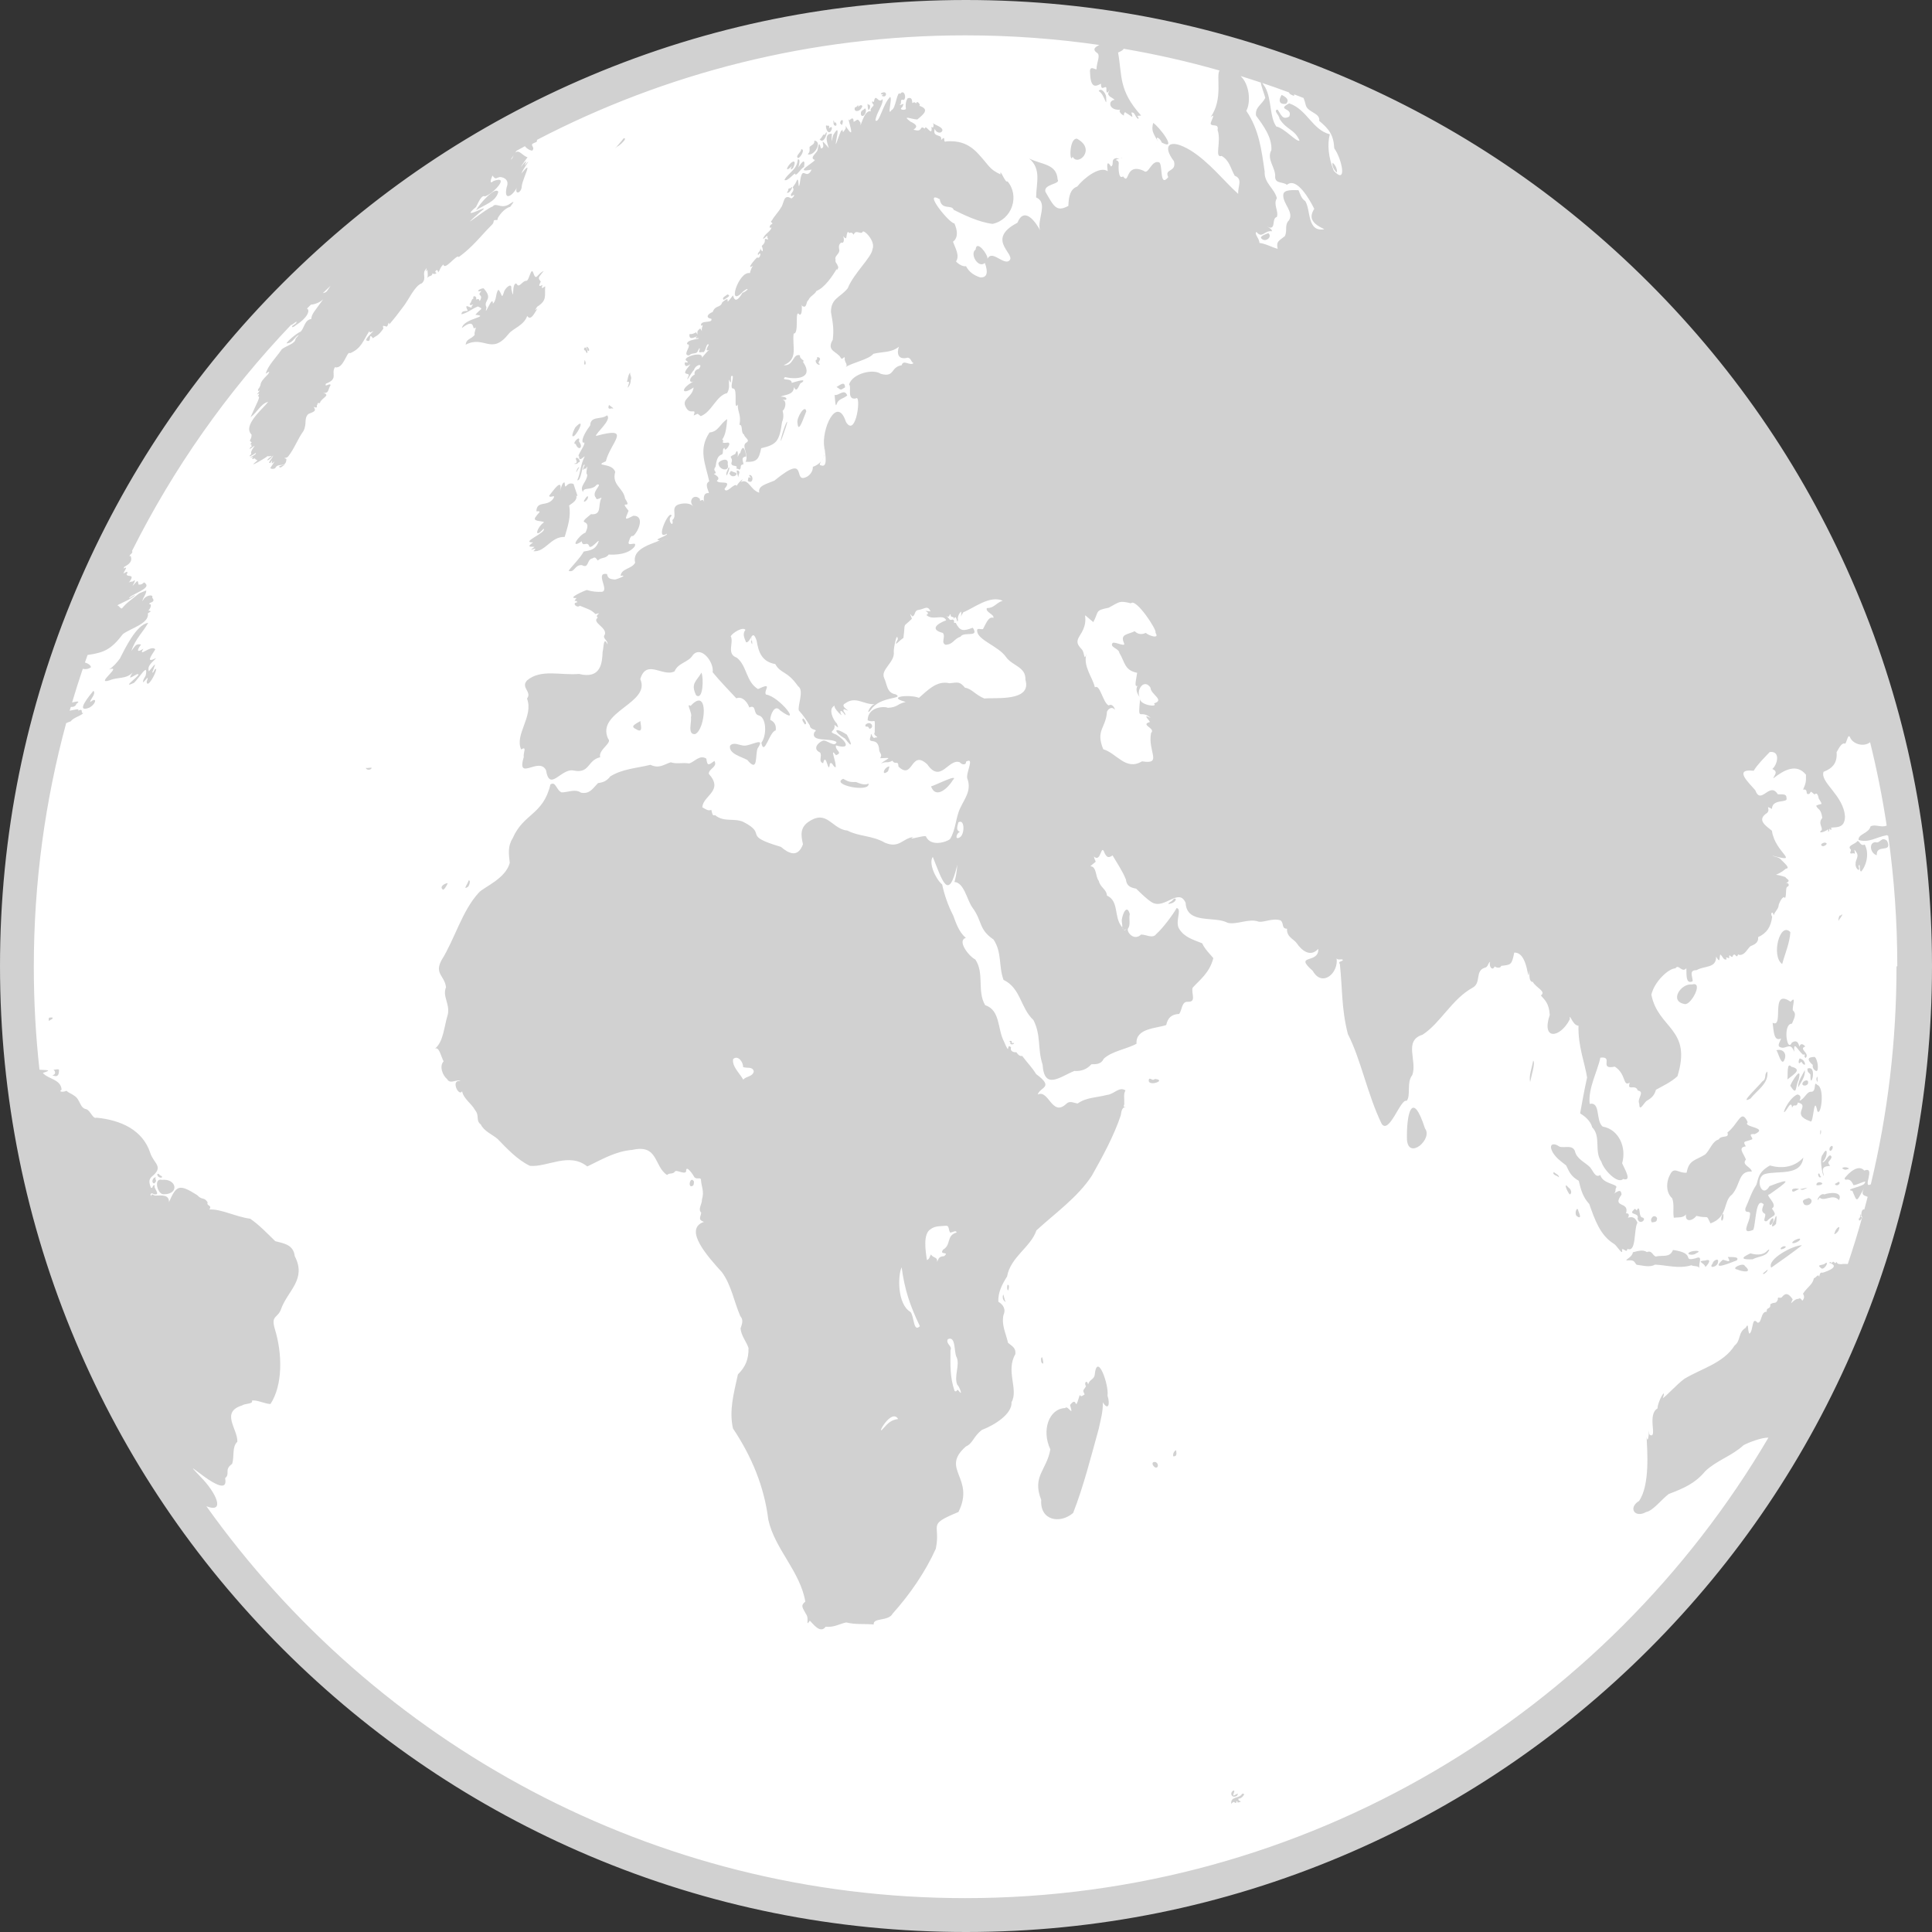
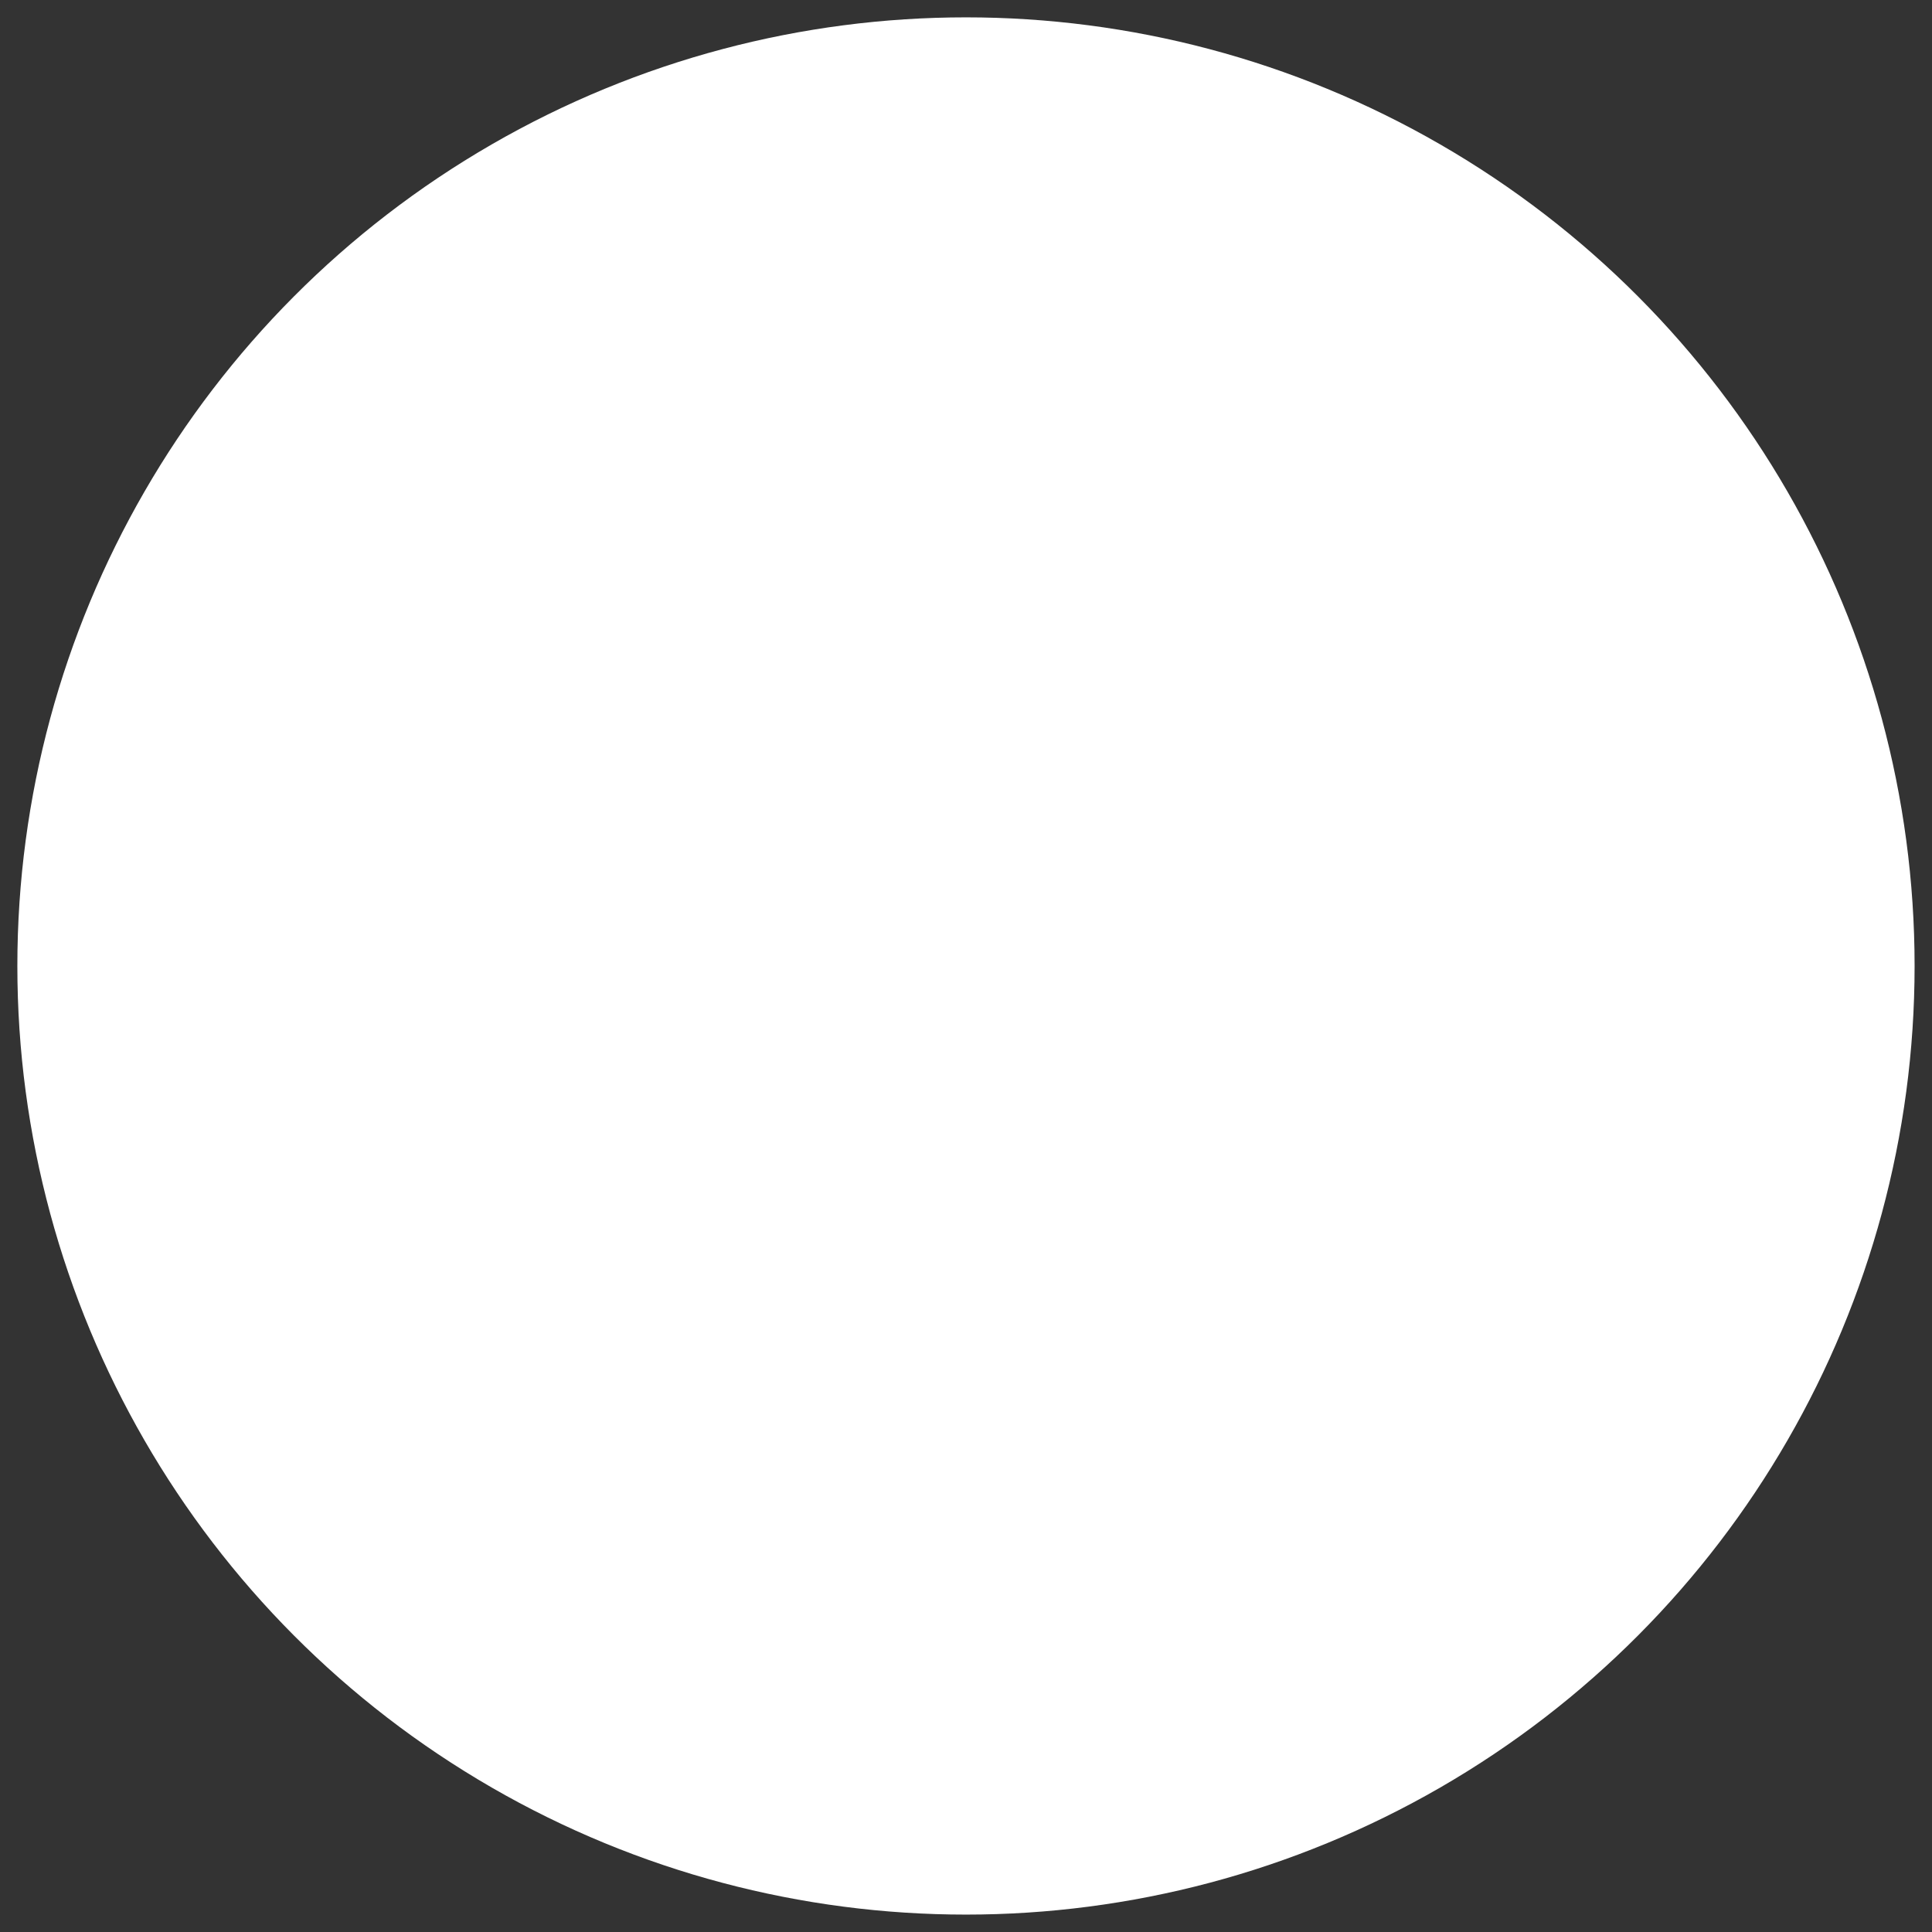
<svg xmlns="http://www.w3.org/2000/svg" id="b" viewBox="0 0 385.19 385.19">
  <rect x="0" y="0" width="385.19" height="385.19" fill="#333333" stroke="none" />
  <g id="c">
    <circle cx="192.59" cy="192.59" r="189.13" fill="#fff" />
-     <path d="M350.19,236.2c-.99,1.43-1.47,3.12-2.19,4.67-.27,1.38,1.25.1.87,1.53,0,1.25-2,3.93.68,2.8.54-1.09.42-6.75,2.09-5.08-.24.74-.67,1.43.27,1.9.25.44-.69,1.67.36,1.44,1.26-1.39,2.24-.8,1-2.51,1.37-.82-1.58-2.76-.47-2.83,3.35-2.36,5.04-3.59,0-1.64-1.62,2.76-3.07-1.83-.85-2.43,2.53-.7,7.14.5,7.58-3.25-1.84,2-4.37,2.21-6.65,1.57-2.43,1.35-2.29,2.67-2.7,3.84ZM245.44,359.66s.06.04.1.07c-.04-.04-.05-.13-.1-.07ZM355.11,207.03c-.26.83-1.06,1.67.18,1.85.92.15,1.73-1.13,2.44.84-.19-2.41.64-.38,1.73.55.82-.2-.05.31.54.66.93-.94-1.53-1.8-.06-2.29-.52-.56-.95-.67-1.19.03-.23-1.01-.67-1.33-1.5-.8-.95,2.16-1.88-3.78.02-3.78.34-.91,1.05-1.91.16-2.67-.11-.8.76-3.07-.43-1.7-4.19-2.87-1.21,5.41-3.59,4.19.25,1.95.28,3.78,1.7,3.13ZM358.51,216.8c.6-1.13,1.43-2.09,1.33-3.44-.52,1.02-1.42,2.22-1.33,3.44ZM355.32,192.21c.57-2.13,1.49-4.14,1.63-6.36-2.07-2.22-3.89,4.76-1.63,6.36ZM359.12,211.65c1.08,1.61.96-.33-.17-.57-.29-.45-.68,1.69.17.57ZM353.73,243.36c-.62.84-.64,1.72.36.66.13-.97.24-2.66-.36-.66ZM348.97,219.05c1.41-1.73,3.69-3.06,3.39-5.41-.73.53-.05,1.42-1,1.96-.65.88-4.82,4.76-2.39,3.44ZM355.13,249.09c.35-.1.72-.15.91-.5-.19-.4-1.39.24-.91.5ZM251.55,47.6c.71.76,2.22-.32,1.33-1.11-.55.21-1.93.65-1.33,1.11ZM360.35,236.78c-.46.07-1.14.28-1.42.29.27.39,1.07-.06,1.42-.29ZM358.78,246.94c-.3,0-1.28.36-1.47.82.21.41,2.05-.54,1.47-.82ZM358.68,237.09c-.16-.16-1.34-.24-1.38.17-.01.78.95-.09,1.38-.17ZM305.07,215.72c.17-.98,1.12-3.93.6-4.26-.22,1.38-.9,2.99-.6,4.26ZM362.93,225.35c-.04.41-.06,1.35.13.5-.03-.16.11-.55-.13-.5ZM365.35,228.99c.21-.63-.24-.69-.54-.18-.25.73.26.9.54.18ZM363.44,230.15c-1.01.93.39,5.72.11,3.85-.59-1.73,1.01-1.41,1.32-1.58-.79-.94.04-.77.3-1.73-.45-1.25-1.29,1.44-1.84.95,1.06-.62,1.21-3.56.11-1.49ZM370.75,243.35c.93-.5.17-1.82,0-.33,0-.61-.34.3,0,.33ZM247.62,357.66c-.52.99-2.32.42-2.14,1.97.71-.72.49-.18.97-.16,0-.4.28-.56.29-.07,1.48-.34-.16-.19.21-.82.58.15,1.67-1.27.67-.92ZM280.51,227.22c.31,4.12,5.21-.13,3.6-2.23-2.57-7.94-3.72-2.92-3.6,2.23ZM337.35,196.28c-2.2-.29-4.64,3.35-1.47,3.9,1.23.33,3.86-4.59,1.47-3.9ZM363.67,168c-.24.11-.46.14-.59.4.2.87,1.95-.43.59-.4ZM359.71,215.55c-.91.69.09,1.27.72.58.24-.66-.16-.91-.72-.58ZM358.57,215.37c.85-3.19-1.27.08-1.64,1.1,1.41,2.19.96.22,1.64-1.1ZM362.48,234.11c.02.47.33.83.63.52-.36-.06-.28-1.08-.63-.52ZM360.96,214.26c-.12,3.5,1.56-2.04-.61-1.21,0,.88.3.7.61,1.21ZM357.16,212.68c-.98-1.13-.67,1.75-.8,2.53,1.28-1.02,3.05-2,.8-2.53ZM362.27,215.6c.09.61.19-.73.03-.97-.18.3-.23.67-.03.97ZM361.43,212.32c-.13.51.21,1.05.7,1.22.57.05.28-2.42-.34-2.82-1.56.03-1.47.64-.37,1.6ZM354.14,209.39c.31.07,1.06,3.58,1.67,1.79.46-1.17-.36-2.14-1.67-1.79ZM362.31,216.3c-.82-.98-.04,1.47-1.26,1.37-.84-.02-1.25,1.42-2.28,1.79.3-.57.31-1.13-.42-1.25-2.05.82-3.76,5.63-1.79,2.45.44-.65.69-.56.73.2.42-1.03.81.16,1.18-1.05,2.58.67-1.6,2.34,2.43,3.73.71.83.69-5.61,1.43-2.02.71,1.25,1.57-4.69-.02-5.22ZM360.61,238.85c-.83.34-1.6.33-.87,1.32,1.05.56,2.15-.94.87-1.32ZM363.35,235.98c-.28-.45-1.32-.36-1.19.31.33.08.99-.01,1.19-.31ZM353.13,252.74c2.07-1.43,4.16-2.94,6.14-4.46-1.71-.06-7.06,2.8-6.14,4.46ZM353.46,242.87c-.42.12-.97,1.2-.49,1.36.3-.05.87-1.04.49-1.36ZM265.68,32.45c-.16.69.33,1.48.83,1.94.21-.6-.36-1.62-.83-1.94ZM335.13,211.9s0,.08,0,.12c0-.05,0-.07,0-.12ZM363.67,252.06c-.83.23-1.49.13-.44.88.8.02,1.58-1.87.44-.88ZM255.53,18.92c-.65.99-.59,1.97.87,1.78.8-.82-.06-1.37-.87-1.78ZM365.82,245.71c-.43.77.59.03.75-.42.56-1.37-.69-.23-.75.42ZM367.59,233.11c.4.23.65.01,1.06-.11-.44-.52-1.94-.21-1.06.11ZM373.92,167.91c-1.43.08-1.02,2.27.26,2.6-.17-2.36,3.24-.28,2.05-2.87-1.18-.99-1.32.62-2.32.27ZM370.34,167.67c-.41.64-2.17.91-1.38,1.66.34.26-.68,1.06.57.78.74.55-.38-1.7.67-.06.44.82-.31,1.37-.24,2.2-.12.94,1.09,1.87.59.44.4-1.04.07,1.32.57,1.03,1.12-1.41,1.55-3.74.65-5.35-.81.43-1.02-.7-1.43-.71ZM363.75,238.13c-1.09-.43-1.91,2.08-.95.65.99.89,2.54-.9,3.85.49.82-1.7-1.75-1.57-2.9-1.14ZM366.68,235.63c-.33.01-.54.34-.85.38.14.64,1.24.15.85-.38ZM366.92,182.55c-.36-.21-.52,1.59-.27.85.28-.36,1.13-1.56.27-.85ZM352.07,249.62c-.8.67-2.12.56-3.07.26-2.28,1.05-1.52,1.26.45,1.19.89-.51,1.94-.49,2.78-1.13.75-.82.63-1.18-.15-.31ZM338.07,250.87c-2.9.71.29-.98-4.52-1.66-.64,1.62-2.01.97-3.43,1.31-.62-.16-.77-1.33-1.78-.88-.67-.54-1.73-.25-2.79.03-.09.93-1.41,1.38-1.29,1.63,1.74-.13,1.43.21,2.04.86,1.22.13,2.6.6,3.67-.03,2.38.11,4.74.89,7.24.13.57.27,1.21.05,1.64.51-.33-.78.83-2.6-.78-1.9ZM312.79,236.84c-1.24-1.44-.35.7.15,1.29.57-.13.28-1.06-.15-1.29ZM324.48,248.99c1.8.79,1.22-3.81,1.98-5.23-.45-.94-.81-1.27-1.91-.99.32-.43.26-.92-.36-.86.73-2.5-2.92-.97-.9-3.73-.09-1.38-.97-.43-1.61-.2.63-.29.27-.88.53-1.14.55-.83-2.66-.69-3.16-2.59-.98.73-1.43-.87-2.09-1.59-1.09-1.03-2.63-1.62-2.97-3.18-.5-1.29-2.06-.56-3.04-.86-1.31-.91-2.33-.5-1.31,1.24.72,1.12,1.66,1.75,2.6,2.49.72,1.53,1.07,2.22,2.52,3.07.47,1.93.82,3.21,2.1,4.64,1.06,2.96,2.12,6.25,4.95,7.95.5.26,1.9,2.67,1.56,1.07.46-.21.93.84,1.1-.09ZM314.42,242.5c1,.66.48-.53.27-1.04-.22-1.23-.94.55-.27,1.04ZM309.81,233.68c-.49.56.77.7,1,1.07.07-.52-.66-.71-1-1.07ZM94.92,41.91c1.64-1.09,3.92-1.64,4.43-3.65-.57-1.21-3.8,2.43-4.43,3.65ZM326.48,242.94c.37,1.51,1.95.09.98-.2-.82-.03-.33-2.4-1.03-1.66-.08.7-.34-.49-.73.16-1.11,1.04,1.2.47.79,1.7ZM344.47,250.6c.74,1.32.02.77-.99.56-2.76,2.5,2.12.36,2.8.12.61-.8-1.1-.62-1.8-.67ZM338.14,249.89c1.34-.59-.28-.58-.93-.37-1.51.5.27.95.93.37ZM343.35,243.36c.31-.3.3-1.05.22-1.36-.32,0-.6,1.46-.22,1.36ZM347.87,252.39c-.2-.75-3.02.48-1.45.74.88.39,3.2.8,1.45-.74ZM351.75,253.97c.27-.25.66-.45.67-.86-.2.24-1.48,1.03-.67.86ZM345.33,238.16c1.73-2,1.21-4.77,3.93-4.58-.09-.92-2.13-1.32-1.17-2.39-.41-1.2-1.74-2.4-.02-2.64-.71-1.15-.15-.83,1.03-1.32.97-.14-1.13-1.25.77-1.12,2.89-1.36-2.55-1.34-1.42-2.37-1.3-2.84-1.79.27-4.05,2.06.46,1.26-1.23.42-1.74,1.38-1.28.34-1.71,2.08-2.7,3-1.98,1.22-3.23,1.05-3.69,3.62-1.63.18-2.48-1.33-3.31.4-.87,1.64-.75,3.69.43,4.7.47,1.26.09,2.55.32,3.88.75-.11,1.88.1,2.44-.67-.26,1.69,1.37,1.29,2.06.3,2.68.67,1.82-.48,2.82,1.5,3.61-1.29,2.45-4.46,4.31-5.76ZM339.97,251.31c-1.97.15-.07.48.03,1.3.58-.52,1.41-1.75-.03-1.3ZM341.46,251.91c-.96,1.14,1.04.7,1.06-.28.26-.98-1.05-.28-1.06.28ZM330.37,242.84c-.57-.95-1.58.17-1.03.87.56-.09,1.06,0,1.03-.87ZM145.08,92.54c.3-1.46-1.55-.82-1.84-.21,0,1.43,2.36,1.84,1.84.21ZM126.87,145.41c1.51.94.77-1.16.81-1.65-1.14.67-2.11,1.07-.81,1.65ZM149,151.52c2.2,2.68,1.53-.95,2.04-2.3,1.7-2.47-1.28-.52-2.64-.56-.86,0-2.18-.84-2.85.03-.3,1.59,2.29,2.18,3.45,2.83ZM137.75,142.99c.21.9-.77,3.5.83,3.37,2.09-.84,2.84-9.71-.89-5.62-1.04-.71.45,1.56.06,2.25ZM139.85,134.11c-.99,1.73-2.22,2.14-1.06,4.51,1.4,1.11,1.53-3.45,1.06-4.51ZM164.4,90.46c.03-.23.05-.35.09-.58-.02.17-.16.85-.09.58ZM156.14,86.73c.2-.64,1.04-2.81.73-2.62-.73,1.25-1.89,5.94-.73,2.62ZM149.62,94.71c-.6-.09.04.39.08.62-.7-.45-.41.06-.63.52.95.79,1.3-.78.55-1.13ZM166.82,80.54c.36-1.06,1.23-.97,2.1-1.69-.57-1.5-1.76.15-2.52-.11.08.64.14,2.75.42,1.8ZM160.75,82.02c-.21-1.56-2,1.26-1.75,2.34.2,2.31,1.25-1.24,1.75-2.34ZM163.45,72.57c-.73-.31.42-.78-.1-1.25-.82-.47-.16.52-.66.41-.33.53.62,1.32.76.84ZM168.48,77.23c-.04-1.38-1.04-.42-1.7-.07.96.52.57.79,1.7.07ZM189.95,155.57c1.45-1.52-3.55,1.04-4.33,1.22,1.04,2.74,3.56.08,4.33-1.22ZM200.5,259.59c-.24-.45-.35-1.25-.48-1.52-.23.58-.07,1.22.48,1.52ZM151.61,147.82c.05-.02.08-.03.13-.06-.04.03-.11.02-.13.06ZM177.05,153.77c.12-.55.63-1.32-.25-.77-.83.62-.82,1.67.25.77ZM200.94,256.17c-.16-.11-.23,1.01.06,1.12.16-.37.27-1.19-.06-1.12ZM173.16,156.22c-.74.43-1.84-.05-2.5-.31-1.37.07-1.69-.17-2.55-.64-2.65,1.19,5.43,2.85,5.05.95ZM160.18,143.26c-.53.11.09.85.29,1.16.56-.03-.04-.94-.29-1.16ZM173.34,145.31c1.11-.19.33-1.81-.79-.82-.11.82.44-.1.79.82ZM168.84,146.47c-2.9-1.86-2.57-.46-.37.77,1.72,2.29,1.28.88.37-.77ZM87.61,194.12s.05-.01.08-.02c-.01,0-.05.01-.08.02ZM164.43,26.93c-.36-.5-.52.73-1.03.81,1.04,1.49,2-2.86,1.03-.81ZM162.36,28.03c.08.78-.5.81-.96,1.28-.03.49.2.89-.37,1.44,1.27.49,3.04-2.5,1.34-2.72ZM145.23,93.26c-.14.55-.56.93-.37,1.56.22-.25.85-1.92.37-1.56ZM165.56,26.27c.5-.64.37-1.37-.3-.63.12-.4.11-.71-.39-.56-.46-.57-.08,1.77.69,1.19ZM166.35,24.48c-.2-1.04-.27-.05-.08.45.8.6.51-.88.08-.45ZM133.88,101.04s-.02.08,0,.05c0-.02,0-.03,0-.05ZM159.15,31.52c.52-.18,1.43-1.83.58-1.77.07.62-1.33,1.38-.58,1.77ZM145.03,58.7c-.34.33-1.24.64-.74,1.09.49-.38,1.65-.83.74-1.09ZM167.85,24.96c.17-.3.42-1.39-.21-.9-.32.77,0,.52.21.9ZM157.98,32.98c-.35.44-.51,1.2.15.5,1.03-2.18-.78-1.17-1.23.17.15.35.86-.44,1.08-.66ZM158.56,34.81c.36.13.93-.98,1.75-1.55.33-1.99-.62-.74-1.15.16.1-.3.53-1.91-.11-1.61-.14,2.11-1.91,2.59-2.65,4.06.62.49,2.33-1.93,2.16-1.06ZM157.59,37.54c-.69-.04-.18.36-.72.83.55.51,1.61-1.85.72-.83ZM145.8,92.35c.09.72.83.34,1.12.75-.31.49.06.2.5.54.53-.27-.08-1,.8-1.06-.03-.71-.63-1.39.56-1.58-.41-2.63-.95-1.67-1.22-.59-.01-.23-.27.13-.47.69.08-.92-.08-1.73-.49-.6-1.81.9-.26.38-.79,1.85ZM220.53,19.27c-.08-.71-1.02-1.89-1.48-1.11,1.22.59,1.66,3.91,1.48,1.11ZM231.63,28.42c3.33,1.81-.67-3.35-1.72-3.91-.36,1.49-.13,1.84,1.03,3.82-.85-1.5.39-.8.68.09ZM146.96,93.78c-.24.15.18,1.05.23,1.37.04-.61.6-1.23-.23-1.37ZM146.39,94.16c-.67-.21-.63-.52-.97.26.61,1.25,2.21-.06.97-.26ZM213.86,31.23c1.01,2.06,4.79-1.48.85-3.58-1.65-.1-1.46,5.28-.85,3.58ZM173.1,20.86c-.25-.66-.08.79.02,1.07.44-.15.54-1.17-.02-1.07ZM171.77,21.51c.46-.55-.27-.79-.66-.17.06-.92-.23.19-.63.02-.43.99.84,1.03,1.29.15ZM171.67,22.93c.45.75,1.38-.83.78-1.33-.41.51-.98.35-.78,1.33ZM175.77,19.09c1.15.65,1.22-1.31-.11-.48-.23.45.93-.14.11.48ZM55.97,93.21c.33-.2.55-.43.91-.6-.33.05-1.9.42-.91.6ZM18,139.99c-.18-.39,1.26-1.69.62-2.26-.5.63-3.84,4.51-.83,3.37,1.46-.8,1.59-2.29.2-1.11ZM114.78,88.5c.45,1.44,1.68.85.64-.51.45-1.58-1.62.64-.64.51ZM30.38,134c.88-2.3.62-1.67-.7-.15-.38-1.18.68-1.75,1.46-2.65-1.96.95-1.31.02-.18-1.73-.76-1.05-3.6,1.84-2.36-.13-1.86,1.17-.85-.38-.47-.85-.98-.13-1.02.05-1.93,1.28.79-2.43,2.31-3.72,3.34-5.59-2.36.3-4.7,5.3-5.65,7.14-.57.75-1.3,1.64-2.15,2.14,2.9-.93-3.03,3.19.14,2.17,1.54-.67,3.33-.19,4.58-1.56-1.09,1.64-.25.9.81.37,1.69-.44-3.68,3.17-.56,1.7,1.02-.89,2.94-4.32,2.33-1.43-.16.29-.24.43-.4.71-.67,1.95,1.48-1.78.6.49.08,1.52,1.86-1.58,1.9-2.52-.34-.26-.57,1.09-.79.6ZM31.89,234.33c-.42-.63-.8-.19-.28.3.61.41,1.1-.02.28-.3ZM9.76,202.91c-.17,1.04.1.45.59.29.46-.46-.27-.35-.59-.29ZM114.49,86.89c.91-.79,2.2-3.71.3-1.78-.14.04-1.24,2.4-.3,1.78ZM31.1,234.75c-.65-.13-1.04,1.12-.34,1.19.8-.67-.08-.75.34-1.19ZM88.35,177.4c.43-.25.72-.91.92-1.33-.55.03-1.81.7-.92,1.33ZM109.49,98.83c.59-.7,2.56-3.65,2.25-1.26-.19,1.3.2-1.61.83-1.36.16,1.89.25-.3,1.78.28.31,1.12,1.19,3.11.51,2.24.36.97-.7,1.54-1.39,2.05.42,2.17-.28,4.21-.89,6.27-2.79-.1-3.84,3.07-6.23,2.85,1.4-1.35-1.71.58.22-.86-.53-.11-1.84.2-.28-.9-2.7.05,2.77-1.95,2.09-2.73-2.04,2.26-1.38-.28.09-1.29-.51-.36-2.62-.05-1.54-1.23.31-.58,1.3-1.05.01-.95.07-2.23,2.16-.81,3.37-2.53.63-1.02-.74.04-.81-.57ZM111.06,98.52c.12-.01.21-.06.34-.08-.14.03-.21.05-.34.08ZM110.59,99.36c.16-.14.26-.22.41-.38-.16.15-.25.23-.41.38ZM93.81,59.86s-.01-.05-.02-.09c0,.03-.03.09.02.09ZM94.76,62.75c3.19.35-2.36.71-2.66,2.65,2.95-2.33,1.85.89,2.7-.14.16.36-.32.94-.16,1.52-.85.95-1.67.76-1.8,1.94,3.74-1.94,5.11,2.21,8.58-2.16.78-1.04,3.07-1.68,3.69-3.57.71,1.07,1.41-.51,2.06-1.49-.83.67-.31.09-.07-.35,2.05-1.29,1.44-2.16,1.6-4.04-.04-.15-1.02.98-.54-.3-.92.49-.69.02-.34-.66-.68-.87-.45-.74.58-2.13-1.34.6-1.48,2.16-2.07.4-.45-1.31-.78,1.38-1.33,1.56-.98-.02-1.45,1.67-2.05.54-1.06-.09-.3,4.1-1.01,1.1.16-1.33-.98-.43-1.39.39-.61,2.01-.42.46-1.19-.25-.6.75-.28,2.03-1.09,2.78-.01-2.04-1.87,3.21-1.28.75-.73-1.55,1.5-1.47-.57-3.81-.81.01-1.77.86-.43.54-1.13,1.16.57.47-.35,2.01-.24-.42-.03-.51-.74-.31.32-.68-.76-.99-.51-.18-.46.1-.3.66-.75,1.07.1.63,1.17-.42.4.45.23.87-1.64-.91-.89.65.44.62-1.11-.12-1.15.95,1.27-.29,2.05-1.08,3.28-1.56,1.22.58.63.32-.5,1.65ZM10.67,213.28c.43.34.49,1-.25,1.09,1.11.5,1.35-.08,1.34-1.05-.07-.29-.8-.01-1.09-.04ZM218.26,274.16c-.29,1.02-.92.72-1.32,1.85-.25-1.01-.87-.34-.43.38-.51.92-.74.64-.26,1.61-1.28.99-.7-.51-1.08.43-1.01,3.4-.27-.36-1.83,1.7.82,2.72-.44-.13-.98.6-3.23.12-4.75,4.43-2.95,8.23-.72,4.18-3.69,5.33-1.82,10.08-.27,4.18,3.81,4.82,6.37,2.6,2.11-5.42,3.54-11.18,5.1-16.78.39-1.88.85-3.33.82-5.27,1.06,1.72,1.49.39.93-1.32.32-2.17-2.08-8.9-2.56-4.13ZM207.79,270.61c-.32-.03-.25.71-.17.99.65.86.29-.62.17-.99ZM230.37,291.48c-1.38-.14.05,1.81.46.87.08-.38-.1-.72-.46-.87ZM233.91,290.35c.84.07.63-.66.58-1.22-.46.2-.67.74-.58,1.22ZM230.25,215.12c-.47.44-.74-.17-1.14-.04-.74,1.83,3.83.29,1.14.04ZM72.95,153.11c.05.47,1.06.47,1.16-.03-.4-.08-.74.1-1.16.03ZM246.61,358.03c.56-.85-.27-.13-.73-.03,0-.58.3-.62.17-1.05-1.01.3-.57,1.76.56,1.08ZM138.22,236.34c.11-.25.15-.5.14-.77-.77-1.34-1.39,1.67-.14.77ZM32.27,235.23c-1.73-.46-.88,3.11.47,2.87,3.06-.04,2.49-3.17-.47-2.87ZM55.35,93.87c-.03.09-.04.14-.07.23.02-.08.09-.19.07-.23ZM164.37,90.58c-.04.26-.12.49-.22.71.15-.27.26-.52.22-.71ZM164.46,89.49c-.12-.17.01.69,0,0h0ZM130.58,108.09s0,0,0,0c-.04-.03-.09-.07-.13-.11.04.05.09.08.13.11ZM168.69,73.1c-.05.03-.11.07-.15.1.06-.03.11-.07.15-.1ZM163.8,91.87c.14-.17.25-.37.35-.58-.11.19-.23.4-.35.58ZM223.35,31.53c.56.03.53-.11,0,0h0ZM168.16,25.7s.02-.05,0,0h0ZM233.66,179.61c-.99.58-.98.81.16.39,1.11-.63.45-1.32-.16-.39ZM201.77,208.01c-.01-.47-.2-.65-.57-.35.19-.01.5.44.12.29.47.73,1.4-.28.45.06ZM149.71,127.87c.46,1.4.2-.22.13-.89,0,0,0,.01,0,.02-.11.21.23.65-.12.87ZM115.12,93.8c.18-.28.61-1.03.1-.5-.27.33-.55,1.34-.1.5ZM116.62,72.75c.3-.31.06-.67-.02-1-.08.3-.25.8.02,1ZM115.44,90.97c0,1.22.79.15,1.14.01-.91,1.84-.76,3.04-1.48,4.76.82.3.98-3.62,1.49-3.03-.16.18-.53,1.24-.28.93.24-.21.21-.25.51-.2.74-1.35-.27.86.27,1.21-.07,1.48-1.64,2.25-.86,3.45.12-1.1,1.7-.17,2.78-1.49,1.39-.24-1.32,1.53-.17,2.66,0,.71,1.36-.42,1.03.11-.71,1.41.2,3.34-2.06,3.14-3.33,2.67.44.42-1.07,3.66-1.4.54-3.29,3.47-.76,1.74.23,1.33,1.14-.25,1.54,1.08.61.39,2.34-2.17,1.7-.71-.6,1.31-1.53,1.45-2.84,1.67-.56,1.17-3.06,3.68-3,3.85,1.16.46,1.19-1.27,2.64-1.14,1.44.8.93-1.19,2.11-1.34.59-.43.7.03,1.07.44.58-.71,1.59-.34,2.15-1.21,1.24.07,3.88.05,5.18-1.6.58-1.25-1.37.12-1.2-.84.1-.3.38-1.49.85-1.23.94-.6,2.57-4.06.1-4.07-1.83.93-1.72.86-.96-.99-2.07-2.48.89-.01-.7-2.43-.3-2.13-2.71-2.69-1.96-5.31-.62-1.96-4.49-.99-1.87-2.13.95-3.8,5.43-7.07-1.96-5.04-.2-.45,3.28-3.26,2.19-4.11-1.18.93-3.29.02-3.35,2.01-.58.74-1.91,2.75-1.45,3.44,1.15-.42-1.4,2.82-.79,2.7ZM114.53,92.41c-.19.1.61.21.79-.23.76-.03-.3-1.39-.54-.74.12.36.48.92-.25.97ZM116.71,69.89c.4,1.08.59.16.18-.49-.35-.45-.72.45-.18.49ZM93.45,175.52c-.21.73-1.29,2.06-.13,1.27.25-.25.57-1.3.13-1.27ZM117.18,99.4c.21-.78-.21-.44-.49.01-.69.97.12.67.49-.01ZM123,29.26c.54-.2,2.29-1.84,1.33-1.68-.37.55-2.48,2.86-1.33,1.68ZM125.14,77.33c.43-.45.62-.99.62-1.6.28-.59-.22-.86-.12-1.47-.48.59-.4,1.26-.67,1.88.82-.23.27.51.17,1.19ZM121.89,81.41c.96.21-.24-.42-.46-.68-.22.5-.18.94.46.68ZM117.47,69.78c-.06-.55-.86-1.01-.4-.21,0,.29.33.65.4.21ZM385.19,192.59c0,26-5.09,51.22-15.14,74.97-9.7,22.93-23.59,43.53-41.27,61.22-17.69,17.69-38.28,31.57-61.22,41.27-23.75,10.04-48.97,15.14-74.97,15.14s-51.22-5.09-74.97-15.14c-22.93-9.7-43.53-23.59-61.22-41.27-17.69-17.69-31.57-38.28-41.27-61.22C5.09,243.81,0,218.59,0,192.59s5.09-51.22,15.14-74.97c9.7-22.93,23.59-43.53,41.27-61.22,17.69-17.69,38.28-31.57,61.22-41.27C141.37,5.09,166.59,0,192.59,0s51.22,5.09,74.97,15.14c22.93,9.7,43.53,23.59,61.22,41.27,17.69,17.69,31.57,38.28,41.27,61.22,10.04,23.75,15.14,48.97,15.14,74.97ZM259.9,19.54c-.63-.25-1.26-.49-1.89-.73.1.29,0,.4-.61.05-.18-.07-.33-.23-.43-.44-1.76-.65-3.53-1.28-5.32-1.88.14.17.34.46.63.92,1.28,2.43.83,5.88,2.18,7.76,1.62.31,4,3.13,4.63,2.82-.96-2.32-2.57-2.07-3.99-4.37-.02-.71-1.36-1.7-.37-1.81.74,1.11.99,2.09,2.3,1.39.86-1.82-2.67-1.22,0-2.64,3.58,1.21,4.59,5.27,8.1,6.16-.53,2.03-.29,4.6.8,7.3,2.74,2.9,1.6-2.4.09-4.49-.14-2.62-.98-3.8-3-5.48.24-1.59-2.25-1.66-2.67-3.09-.12-.53-.28-1.02-.46-1.49ZM264.04,45.7c-2.3-1.07-3.22-2.18-2.01-4.06-.87-1.75-3.47-6.44-5.45-4.79-.83-.67-2.24-.17-2.35-1.51.19-1.89-1.79-3.52-.75-5.42.15-2.53-1.59-4.87-3.05-6.85-.28-1.69,1.17-2.21,1.84-3.56-.23-.82-.91-2.64-.89-3.05-1.34-.45-2.68-.88-4.04-1.3,1.76,1.61,2.1,5.19,1.14,6.94,2.55,3.73,3.04,7.81,3.66,12.1-.12,2.34,1.92,3.3,2.44,5.32-.79,1.25.4,2.56,0,3.73-1.08.29-.18,2.34-1.48,2.13-.29-.13-.45-.2-.55-.25.31.16,1.21.66,1.01.98-1.48-.23-1.9,1.56-3.05.13-.55.35.64,1.38.58,2.19,1.35.17,2.47.88,3.65,1.18-.37-1.51.3-1.61,1.42-2.52.57-1.09-.13-2.21.82-3.16,1.09-1.66-1.33-3.38-1.12-5.15.09-1.06,2.12-.87,3.03-.86.37.81.55,1.66,1.35,2.18,1.13,1.79.33,6.23,3.78,5.6ZM64.35,58.45c.77-.18.69-.16,1.53-1.44-.51.48-1.02.96-1.53,1.44ZM378.27,192.59c0-8.8-.62-17.47-1.81-25.95-.1-.03-.19-.07-.26-.13-2.27.43-3.57,1.58-5.64.96-.19-1.16,2.07-1.33,2.37-2.7.94-.53,2.1.3,3.18-.16.02,0,.03,0,.05.02-.85-5.63-1.96-11.18-3.31-16.64-1.4,1.06-3.55.28-4.03-1.06-.38-.6-.53.71-.92,1.35-.67-.3-1.18.72-1.73,1.68.16,2.09-.72,3.19-2.6,3.92-.76,2.11,4.06,4.72,4.27,8.97-.07,2.19-1.47,2.06-2.8,2.16.27.43-.04.64-.32.15.06.67-.42.99-.17.16-.57.42-1.9.95-1.6.39.89-.47-.72-1.43.37-2.63-.28-1.97-.89-1.61-1.23-2.43.96-.63,1.55.2.51-1.46-.04-.31-.28-1.39-.81-.79-.74-.51-.64-.82-1.01-.16-1.04.45-.09-1.06-1.29-.8.54-1.33.61-1.45.57-2.99-1.89-2.29-4.31-.98-6.51.73.09-.55,1.13-1.31-.2-1.86,1.12-.98,1.62-3.68-.52-3.38-1.19,1.26-2.32,2.34-3.2,3.73-4.19-.48-.82,2.51.33,3.89,1.14,3.08,2.85-1.84,4.48.79.74.09,1.78-.21,1.74.76.39,1.1-2.86.02-2.9,2.17-1.54-.8-.21-.05-.93.77-2.22,1.42-.32,2.54.92,3.58.62,4.45,5.91,6.5.08,4.96.39.25,1.27.22,1.81.87.46.5,1.93,1.68.88,1.74-2.2,1.89-2.89.71-.12,1.65.5.63,1.23.62.05,1.33.61-.43.9.48.39.6-.45.26-.11,1.56-.47,2.29-.35-.72-1.12.81-1.26,1.33-.02.83-.79,1.32-.99,2.08-.28-1.05-.75-.33-.32.3-.25,2.01-1.07,3.28-2.8,4.06.13,1.21-.89,1.52-1.55,1.82-.62.57-1.14,1.86-2.23,1.72-.4-.3-.16.32-.52.28-.27-.19-.35-.58-.72-.16-.18.92-.84-.76-.74.42.12.42-.97-.5-.49.31-.64.36-.8-.6-1.3-.94-.24,1.02.02,1.77-.83.44.06,2.36-2.32,1.77-3.88,2.69-1.6,0-.79,1.21-.79,2.21-1.52.78-1.17-1.8-1.26-2.6-.85,1.06-1.56-.95-2.17.03-1.41.02-4.24,2.71-4.8,5.26,1.36,6.86,8.16,6.7,5.2,16.25-1.23,1.16-2.95,1.95-4.29,2.7-.28.98-.68,1.55-1.87,2.22-.7.62-1.43,2.26-1.46.56-.5-1.04,1.22-2.37-.29-2.63-.49-1.43-2.22.29-1.6-1.57-1.44.87-.63-1.68-2.98-3.19-3.31.68-.12-2.13-2.88-1.79-.55,2.67-2.48,6.13-2.13,9.21,2.23-.44,1.14,3.34,2.59,4.53,3.2.56,4.8,4.1,3.88,7.32.47,1.12,2.09,3.69.19,3.13-1.08,1.13-3.94-1.92-4.33-3.45-1.49-2.06-.01-5-1.82-6.84-.36-1.38-1.61-2.31-2.42-2.8.48-2.6.83-4.62,1.39-7.14-.41-2.79-1.84-6.26-1.71-10.33-1.27-.03-1.83-2.88-1.74-1.25-1.97,3.77-5.71,4.21-3.99-.92-.16-2.34-.99-2.94-1.77-3.86,1.15-.79-1-1.56-1.61-2.7-1,.03-.56-2.48-.7-2.15-.37,3.07-.08-3.81-3-3.7-.5,2.53-.67,2.41-2.61,2.65-.21.68-1.25.22-1.3.09-.38,1.05-1.24.02-.89-.9-.43.16-.41,1.1-1.08,1.18-2.02.63-.61,3.06-2.49,4.02-4.04,2.23-6.39,7.07-9.91,9.33-3.85,1.2-1.01,5.17-2.05,8.05-1.19,1.45-.23,4.2-1.14,5.15-1.16-.58-3.42,6.71-4.95,4.6-2.84-5.82-4.15-12.88-6.75-17.92-1.31-5.12-1.08-9.19-1.6-13.96-.47-.59.49-.45.62-.84-.28-.28-1.11.18-1.27-.35.44,2.97-2.86,5.91-4.77,2.53-3.88-3.43,1.29-1.28,1.12-4.38-1.59,1.76-3.32.32-4.3-1.12-.51-.78-2.07-1.24-1.93-2.89-1.16.02-.58-1.18-1.3-1.66-1.6-.53-3.26.45-4.36.25-2-.72-4.31.69-6.2.23-2.54-1.42-8.13.39-8.36-3.97-1.35-3.14-4.21,1.38-6.71-.1-.92-.56-2.02-1.62-3.16-2.74-1.14-.2-1.9-.55-2.04-1.83-.7-1.74-1.74-3.22-2.66-4.8-.77.54-1.12.46-1.58-.45-.76-2.16-.67,2.05-2.14.67.32,1.51.85.56-.71,1.94,1.3.06.98,2.08,1.7,2.95.25,1.25,1.56,1.68,1.61,2.9,2.43,1.11,1.37,4.13,2.86,6.08.46.81,0-1.05.11-1.28.18-1.31,1.05-3.12,1.59-1.09-.24.85.23,2.27-.39,2.86.06-.02.06.02-.03.18.04.95,1.45,2.21,2.66,1.03,1-.04,2.31.89,3.04-.11,1.3-1.15,3.34-3.88,4.06-5.18,1.14.2-.38,2.69.48,4.11,1.04,1.74,2.86,2.21,4.61,2.92.57,1.23,1.5,2.07,2.22,2.95-.74,2.97-2.75,4.36-4.14,5.93-.28,1.13.83,2.85-.93,2.78-1.29-.08-1.12,1.66-1.75,2.42-1.55.09-2.24.77-2.57,2.21-1.87.69-6.15.59-5.92,3.73-1.95,1.09-4.89,1.45-6.54,3-.49,1.06-1.41,1.1-2.46,1.1-.9,1.01-2.06,1.43-3.4,1.33-2.8,1.12-6,3.93-6.33-1.27-1.05-3.19-.26-5.79-1.82-8.87-2.63-2.45-2.5-6.36-5.97-8.02-1-2.71-.28-5.51-2-8.05-3.02-2.05-2.17-3.64-4.23-6.41-1.07-1.51-1.63-4.95-3.57-5.06.22-.51.52-2.19.58-3.43-1.77,7.58-2.99,3.11-4.88-1.57-.89,1.21.54,4.37,1.87,5.51.44,2.11,1.2,4.24,2.2,6.18.61,1.63,1.16,3.32,2.52,4.46-1.79.52.5,3.59,1.89,4.31,1.85,2.74.3,6.3,1.96,9.1,3.05,1.02,2.43,4.7,3.73,7.21,1.4,3.25.41.08,1.43,1.22-.25.76.51,1.01,1.07.96.28.42.59.82,1.16.74,1,1.35,1.95,2.26,2.77,3.61,3.71,2.73.78,2.53.32,4.08,2.17-1.08,2.84,4.45,5.61,1.93.75-.81,1.46-.25,2.36-.15,1.75-1.24,3.78-1.15,5.83-1.7,1.46-.13,2.36-1.72,3.69-.92-.44.86-.18,1.58-.24,2.47.1.73-.54.79.38.84-.73-.01-.95.67-1.07,1.67-1.37,4.11-3.62,8.22-5.75,12.01-2.82,4.35-7.46,7.6-11.07,10.94-1.12,3.34-5.14,5.26-5.85,9.18-.93,1.48-1.86,3.19-1.73,5.05,1.04.61,1.52,1.59,1.01,2.64-.41,2.05.44,3.48.91,5.54.9.73,1.6,1.04,1.46,2.26-1.97,3.36.67,7.02-.76,9.58.14,2.35-3.37,4.56-5.92,5.53-1.73,1.36-1.78,2.69-3.18,3.3-5.21,4.56,1.92,6.2-1.48,13.06-6.47,2.68-3.46,2.25-4.52,7.33-2.04,4.54-5.12,9.05-8.62,12.95-.83,1.56-3.95.74-3.76,2.15-1.83-.18-3.55.07-5.49-.41-1.53.35-2.35,1-4.09.86-1.11,1.52-2.59-.73-3.16-1.21-.92,1.35-.06-.42-.74-1.29-.71-1.37-1.18-1.66-.15-2.52-1.09-6.14-6.08-10.43-7.38-16.31-.82-6.63-3.32-12.62-7.05-18.21-.8-3.64.17-7.01.99-10.78,1.51-1.47,2.15-3.03,2.11-5.25-.43-1.32-1.45-2.39-1.59-3.91.26-.81.67-1.64-.05-2.46-1.29-2.99-1.76-6.12-3.64-8.72-2.73-3.02-7.82-8.6-3.61-10.06-1.27-.45-.64-.94-.54-1.83-.72-.73.15-1.57.15-2.65.51-1.56-.15-2.71-.19-3.83-.05-.76-.78-.02-1.33-.61-.18-.4-1.51-2.35-1.63-1.41.12,1.24-2.01-.24-2.25.31-.47.59-.99.16-1.57.67-2.63-1.75-1.73-6.17-6.87-5.01-3.39.28-5.93,1.82-9.02,3.31-3.65-2.91-7.92.18-11.43-.12-2.49-1.17-4.68-3.53-6.45-5.36-.97-.85-2.7-1.52-3.36-2.9-1.06-.79-.2-1.7-1.12-2.83-.73-1.36-2.29-2.24-2.6-3.77-.73,1.14-2.34-2.45-.34-2.02-.59-.56-2.01.73-2.63-.39-.95-.78-1.62-2.63-.71-3.58-.42-.6-.87-3.01-1.72-2.52,1.71-1.43,1.78-4.34,2.56-6.86.41-2.17-1.13-3.55-.37-5.39-.29-2.34-2.34-2.64-.91-5.36,2.65-4.22,4.11-9.88,7.45-13.49.42-.01.41-.02,0-.01,1.07-1.15,5.34-2.76,6.17-5.93-.2-1.74-.44-3.31.58-4.9,2.17-5.01,6.07-4.6,7.53-10.73,1.06-.74,1.19,1.19,2.23,1.58,1.31,0,2.68-.77,3.86.06,1.77.32,2.32-.83,3.39-1.91,1.12-.17,1.71-.41,2.47-1.35,2.47-1.52,5.31-1.63,7.99-2.3,1.73.82,2.66-.05,4.03-.5,1.22.4,2.31.01,3.71.23,1.1-.36,2.06-1.79,3.4-.97.21,1.65.52,1.23,1.61.47.7,1.2-1.13,1.52-1.12,2.56,3.07,3.44-1.16,4.29-1.29,6.69.74.39,1.14.76,1.79.51.16.42.15,1.33.75,1.04,1.75,1.47,3.68.54,5.59,1.33,5.11,2.62-.5,2.62,7.54,5,1.65,1.41,3.39,2.18,4.4-.52-.43-1.84-.61-3.38,1.24-4.56,3.62-2.38,4.53,1.57,7.65,1.84,2.14,1.17,4.91.95,7.44,2.41,2.86,1.21,3.44-.82,5.68-1.15-1.52.85,1.92-.35,2.49-.13.94,2.19,4.14,1.14,4.79.58,1.17-1.75,1.16-4.35,2.03-6.13.89-1.94,2.29-3.53,1.49-5.83-.54-1.03,1.59-4.53-.3-3.5.05.8-.91.6-1.25.12-2.26-.82-3.78,4.33-6.47.43-3.37-3.14-2.77,3.28-5.75.44-.06-1.4-.6-.23-1.21-1.17-1.25.61-.86,0-2.3.55,1.54-1.18,2.46-1.18-.13-1.05.42-.86.03-.77-.19-1.5-.14-3.11-2.52-.95-1.71-2.89.09-1.33.25.8.94.25,1.1.03-.61-.34-.14-1,.02-3.52.27-1.7-1.41-2.42.03-2.74,3.37-2.83,4.04-2.49,2.02-.11,1.76-.77,3.56-1.17-4.06-1.08.87-1.54,2.63-.82,1.63-1.4,3.53-3.52,6.07-2.91,1.73-.16,2.02-.41,3.11.89,1.37.21,2.04,1.41,3.85,2.15,2.3-.22,9.5.65,8.2-3.73.12-2.62-2.67-2.77-3.89-4.57-1.5-2.14-5.6-3.32-5.74-5.14-.1-.75.73-.26,1.17-.4.53-.89,1.05-2.61,2.09-2.24.16-.72-1.66-1.12-1.32-1.94,1.52-.02,1.67-.95,3.16-1.48-2.63-1.12-5.68,1.45-7.86,2.31-.85,1.39-.28,1-.43-.14-.36.26-.78,1.09-.62,1.64-.2,1.26-.27-1.5-.83-.11.17-.74-.73-.17-.63-.91-.34-.39-.04.86-.96.2.9.62.51,1,1.34.77.69.22-.15.74.63.67.88,1.69,1.45,1.68,3.4.96,1.37,2.1-1.76.64-2.47,1.81-1.28.36-1.4,1.53-2.96,1.59-1.01-.41.08-1.56-.54-2.36-2.52-.64-1.37-1.77.66-2.52-.63-1.37-2.65.18-3.95-1.06,1.18-.61-1.48-1,.85-.71-.65-1.3-1.08-.5-2.53-.27-.71.1-.54,1.17-1.11,1.26-.8-.91-.33-.28-.09.47-2,1.99-1.23.41-1.7,3.84-.81.47-2.15,2.16-1.11.26-.17-1.72-.85,1.8-.81,2.46.3,2.14-2.74,3.58-1.9,5.29.61,1.31.48,2.93,2.29,3.23,1.79.99-3.14.29-4.94,3.06-1.12,1.4-.27-.87.73-1.1-2.17.12-3.78-1.7-5.86-.16-1.44.64,2.12,2.06-.26,1.14-.38.52.43.64.27,1.25-.23-.42-1.17-1.51-.93-.4.9,1.18-1.57-1.06-1.17-1.55-1.38.55-.37,2.81.44,3.59.5,1.28.1.6-.5.26.31,1.44-1.61,1.21.4,1.95,1.97,1.24,3.01,3.05-.1,2.13-.21,1.07,1.5,1.42,0,1.96-1.37-1.84.15,1.44-.06,2.42-.57-.12-.63-1.18-1.15-.75-.28,2.59-.75-2.62-1.34-.07-1.08-.34-.08-1.51-.64-2.16-1.52-.67-.4-1.98.58-2.33.66-.31,2.4,1.49,2.73.25-1.36-.88-5.23.1-4.42-1.96.94-.67-.81-.24-.92-1.35-.7-1.11-1.26-1.97-2.17-2.96-.31-.97,1.13-4.03-.17-4.86-2.2-3.14-3.47-2.44-4.53-4.4-2.68-.47-3.35-2.38-3.72-4.66-.48-1.45-.78-1.2-1.11-.68,0,0,0,0,0,0,0,0,0,.02,0,.02-.27.43-.56,1.03-.99.98-.37-.87-.77-1.71-.13-2.48-.54-.68-2.53.58-2.94,1.26.69,1.26-.93,3.54,1.22,4.29,2.06,1.63,1.79,4.77,4.22,6.25,3.14-1.47,1.05.25,1.58,1.09,2.69.37,7.5,6.58,2.83,3.17-1.07-1.34-1.98.88-1.96,1.89.89.4,1.22,1.15,1.08,2.1-1.26.21-2.28,5.3-2.86,2.47,1.17-1.6.99-5.2-.58-5.48-1.13-.35-.32-2.21-1.83-1.57-.25-.84-1.31-2.36-2.58-1.82-1.87-2.02-3.14-3.28-4.72-5.2.33-1.91-2.21-5.36-3.92-3.46-.9,1.54-2.94,1.52-3.68,3.29-2.35,1.19-5.58-2.58-6.83,1.53,2.18,4.84-8.9,6.48-6.41,11.91.93.8-2.04,2.21-1.58,3.68-2.56.54-2.06,3.34-5.31,2.64-2.5-.5-4.75,4.37-5.49-.05-1.38-2.81-5.95,2.4-4.43-2.68-.18-.75.73-2.23-.53-1.47-1.35-2.98,2.53-6.6,1.17-10.14,1.07-1.37-1.36-2.19.04-3.65,2.78-2.29,6.62-.94,10.33-1.26,4.39,1.1,4.62-2.27,4.7-4.38.24-.83.14-3.27.98-1.53.12-.86-1.16-1.16-.52-1.97.42-1.45-2.73-2.36-1.42-3.35-.78-.55,1.26-1.14-.46-.71-.96-.91-1.22-.87-3.12-1.66-.57.58-1.68-.58-.53-.67-.05-.67-1.03.19-.11-.87-2.17.16,1.6-1.48,2.02-1.6,1.16.34,1.92.41,3.07.36,1.46-.36-1.51-3.94.97-3.55.14.88.6,1.03,1.57,1.11.48-.07,2.73-.93,1.14-.76.17-1.48,2.25-1.34,2.9-2.6-.6-2.34,2.21-3.39,3.86-4.02.88.68,1.92-1.34,2.75-.51-.82-.86-1.85,1.17-2.75.51.48-.18.87-.33,1.03-.47-1.68-.02,1.83-.89,1.42-1.29-2.5,1.59.54-5.05.97-3.56-1.07.79.49,2.66.15.83,1.13-.9-.64-2.7,1.56-3.2,1.05-.22,2.01-.12,2.64.48-1.17-1.05.11-2.7,1.29-1.47-.11.9.58-.44.85.67-.16-.85-.19-1.98.95-1.84-.16-.71-.91-1.81.05-2.35-.71-3.36-2.26-6.31.06-9.74,1.8-.16,2.13-1.83,3.53-2.66-.13,1.24-.23,3.06-1.01,4.07.64.27-.58.79.89.63,1.48-.33-.58,2.29-.4,1.01-.57.23-.15.95-.51,1.32-.93.26-1.11,1.2-1.3,2.45-.67.86.3.91-.05,1.36-1.07,0,1.49.56.29,1.46.58.79,3.2-.36,1.54,1.61.4,1.16,2.03-1.41,2.44-.61.29-.68,1.85-2,.81-.75,1.6-.8,1.87,1.57,3.69,2.11-.33-1.36,1.33-1.69,3.02-2.41,7.09-5.83,3.37.92,6.55-.81.67-.43,1.13-1.12,1.11-1.93.64-.23,1.23-.59,1.65-1.11-.26.44-.43.81,0,.82,1.35.53.82-2.12.74-3.01-.04-.11-.07-.17-.09-.2,0-.09,0-.21-.01-.36-.66-3.57,2.51-10.58,4.31-5.1,2.04,3.39,3.13-5.78,1.95-4.67-1.86.32-.76-2.29-1.33-2.8.7-2.2,4.78-3.18,6.31-2.12,2.87.79,1.87-1.33,4.18-1.71.3-1.25,1.69.22,2.36-.42-.54-.25-.42-.95-1.14-1.09-2.14.56-2.17-1.09-1.77-2.18-1.55,1.24-3.22.95-5.09,1.41-.89,1.13-4.14,1.74-5.54,2.65.61-.48-.37-1.06-.15-1.82-.09-.51-.52.54-.81-.02-.7-1.31-2.96-1.34-1.6-3.61.23-1.97.08-3.08-.36-5.54,0-2.75,1.87-2.88,3.34-4.72,1.25-3.07,4.76-6.15,4.94-7.79.71-1.65-1.92-4.18-2-3.4-.36.49-1.38-.62-1.74.51-.66-.9-.71.05-1.15-.6-.51.66,0,1.98-.98.87.24.42.29,1.59-.38,1.29-.56.45-.47.9-.35,1.58-.04.74-1.08,1.19-.75,1.82-.19.55.35.79.42,1.29.39.2-.42,1.29-.16.49-.78,1.33-2.41,3.83-4.07,4.46-.48.88-1.21.93-1.64,1.87-.48.23-.23,1.73-1.2,1.14-.28-1,.23,1.62-.5,1.77-1.17-1.53,0,3.79-1.22,3.73-.33,2.62,1,5.11-2,6.3,2.05.25,1.83-2.47,3.27-1.95-.17.76,1.21,1.07.57,1.24,2.42,3.56-1.7,3.56-3.55,3.08-.91.86,1.3.05,1.34,1.16.62-.19,3.28-1.04,1.93,0-.37-.3-.82,2.42-1.5.83-.07,1.63-1.7,1.45-2.68,1.92.36-.01,1.39.03,1.13.58-.28.17-1.04-.17-.4.19.56.54.04,1.93-.31,2.02.21.73.21,1.54-.11,2.27-.55,3.85-1.05,4.48-4.16,5.22-.46,2.13-.79,2.83-3.11,2.7.74-1.52-1-3.27.21-3.86.77-.49-.49-.99-.49-1.54-.77-.38-.16-1.94-.94-1.98.4-2.01-.4-2.5-.33-4.03-.92,1.41.03-3.01-.86-3.19-1.04.17.52-3.11-.48-2.45-.12.84.16,1.91-.45.64,0,1.04.23,1.69-.33,2.71-2.19.5-3.07,3.79-5.27,4.6-.82-.55-.32-.61-1.41-.12.61-1.71-.63.04-1.53-1.6-1.02-1.79,1.23-1.89,1.52-4-2.48,1.74-2.73.17.17-1.29-1.18.67-1.16-.67.04-1.28-.23-.84.72-1.15.79-1.1,1.04-1.17-.52-1.02-.95.2-.45.4-1.76,2.9-1.16,1.36.68-1.11-1.47.02-.14-1.73,1.57-1.96-.55.65-.53-1.02-.04-.37,1.04.18.46-.39-1.35-.68,2.85-1.99,2.98-.89-.24.71.78-.91,1.45-1.33-.89.36-.44-.43-.08-1.07-.53-.4-.55,1.22-1.06,1.51-.39-.15-1.22.4-.76-.52.06-.6-.2-.06-.36.25-.23.78-1.14.26-1.74.91-1.6.04.84-2.2-.43-2.24-.13-1.05,3.16-.99,2.17-1.22-.18,0-.36.17-.45-.04,1.08-1.01-1.51,1.1-1.22-.75.64,0,.49.02,1.32-.35.5.97.09.02.34-.33.73-.82.4-.25.84.07-.29-.54.52-1.47-.2-1.04-.26-1.27,2.43-.38,2.05-1.4-1.19-.19-.81-.92.27-1.36.55-1.44,1.51-.73,1.91-1.92,2.26-1.94-.12,1.57,2.15-1.4.4,1.78,1.33.44,1.86-.47,1.19-.48,1.51-1.37.15-.3-3.38,3.62-.89-4.2,1.36-3.65.1-.59.36-1.17.6-1.47-1.52.97.51-1.44.85-1.67.61.51.93-1.56.21-.47-.4-.46.65-.74.37-1.4.58,1.29.67.35.32-.42.31-.25.65-.61.62-1.1-.08-.84.99.41.5-.59.14-.81-.5.27-.86.28.24-.99,1.7-1.56,1.66-2.3-.56.4-.39-.55.16-.65.21-.38-.6-.28-.03-.74.42-.82,1.25-1.58,1.78-2.54.65-.74.43-2.86,2.07-1.82.56-.27.89-1.12.06-.44-.61-.46.82-.94.21-1.78.58-.8.54-.72.87-1.47.4-.55.19,2.31.54.76.51-4.29,1.18-.37,2.37-2.83-3.73.78.28-1.26.66-1.92-1.28-.39.5-1.44.52-2.01.27-1.45.39-1.42.67-.29,1.26-.05-.67-2.7,1.27-.41,1.08,1.47-1.43-2.59.91-2.52-.07,1.79-.17,2.02.26.28.65-1.08,1.09-1.55.78.15-.66,3.44.08.6.76-.93.22-.18.32-.3.36-.35-.03.08-.07.27.08.55.3-.47.67-.63.49-1.29,2.47,3.98-.02-2.43.78-1.07.01,0,.85-1.03.82.29.79-.27.69-.89,1.39.2-.15,1.86.58-2.76,2.07-2.28-.32-.6.49-.91.55-1.3-.27-.22-.58-.95.03-.56.35-2.07.91.54,1.73-.6.25,1.03-1.34,2.9-1.4,4.29.76.6,1.41-3.19,2.92-4.72.5.3-.71,4.15.3,2.6.82-.15,1.07-4.01,1.7-3.19.69-.99,1.34.56.76,1.19-1.1-.21-.18.65-.92,1.03.72-.04,1.12-.69.57.42-.77.47.36.69.73.38-.1-.75-.07-1.52.36-2.16.76-.23.89.23.91.97.64-.37.51.01.83.03.02-.75,1.06.47.53.49,2.19.69.92,1.68-.35,2.74-1.1,0-3.25-1.01-1.37.43,2.57,1.16-.15,1.63.89,1.68,1.65.44.82-1.08,1.98-.27.11-1.14,1.59,1.98,1.32-.4.43.54.54-.46.26-.71.65.46,1.89.76,1.93,1.42-.2.86-1.47.44-1.51-.34-.65,1.99,1.67.9,1.21,2.32,1.16-1.24.25.66,1.05.24,2.3-.17,4.3.31,6.22,2.3,2.53,2.71,2.28,3.19,4.61,4.29-.22-1.52,1,1.94,1.38,1.37,2.47,2.88.94,7.64-2.97,8.49-2.77-.33-5.87-1.86-7.75-2.8-.37-1.14-2.45.17-2.78-2.12-3.5-1.94,1.82,4.76,2.92,4.83.56,1.24.85,2.8-.28,3.65.42,1.19,1.41,2.8.6,3.92.09.16,1.16,1.13,1.99.95.62,1.16,1.52,1.79,2.77,2.22,1.46.18,1.69-1.02.99-2.86-1.33,1.17-3.07-1.84-1.84-2.67.18-2.09,2.51,1.04,2.36,1.84.87-1.73,2.82.87,4.09.52,2.35-1.11-4.92-4.17,1.88-7.7,1.41-3.45,3.75.03,4.5,1.46-.62-2.17,1.72-5.42-.77-6.52.03-2.88,1.1-5.63-1.37-7.75,2.5,1.26,5.46,1.02,5.66,4.17.67.97-2.86.89-2.44,2.45,1.73,2.98,2.17,4.1,4.58,2.83.07-1.89.36-3.35,1.77-3.87,1.34-1.7,4.56-4.2,6.08-3.04-.16-1.12-.24-2.37.67-.94.69-.44-.16-1.45,1.02-1.68.27.05.49.08.66.09-.17.03-.39.09-.66.2.03.45.21-.14.51.61-.05.45-.19,3.53.86,2.74,1.34,1.88.3-2.82,4.11-1.11.97.94,1.51-2.28,3.1-1.68.75.5.01,5.15,1.8,2.93-.89-1.74,1.73-.9,1.13-3.17-2.4-3.08-.99-4.75,3.29-2.17,3.75,2.32,6.8,6.27,9.51,8.68-.08-1.52.98-2.97-.68-3.61-.91-1.63-1.01-2.98-2.6-3.95-1.54.51,0-2.88-.82-5.17.28-1.42-1.1-.56-1.39-1.25.06-.62,1.14-2.25,0-1.31,2.58-3.66,1.02-8.19,1.78-9.3-6.25-1.78-12.63-3.23-19.13-4.34-.01.27-.74.61-1.1.75.85,4.66.05,7.51,4.6,12.57-1.52.15-.37-.09-.55.7-.77-.48-.65-1.45-1.4-1.29.45,1.42.12.7-1.03.08-.3-.38-.49.12-.47.52-.62-.31-1.12-.94-.7-1.18-2.28.22-2.56-1.81-1.14-1.96-.39-.48-1.57-.69-1.2-1.51.86-1.92-.47,1.33-.44-.56.12-1.32-1.14.74-1.07-1.15-1.02.54-2.07,1.04-2.18-2.14-.21-1.77,1.16-.49,1.28-.76.04-1.47.86-2.75.11-3.24-1.22-.84.04-1.36.46-1.58-8.73-1.26-17.65-1.92-26.72-1.92-30.79,0-59.85,7.53-85.43,20.85.1.22.02.43-.37.53-1.37.5.13.77-.51,1.58-.19.1-1.05-.25-1.5-.86-.56.3-1.11.6-1.67.91-.09.13-.18.27-.27.4.79-.76,1.47.65,2.47.89-.52.66-2.11,2.97-.82,1.31,1.16-1.29.03.47.27.28,1.74-1.97-.36.66-.68,1.67,2.53-3.15.32.81.08,2.44-.03,1.5-1.46,1.85-1.02.42-.76,1.5-2.64,2.83-2-.13.52-1.28-.27-1.96-1.31-2.05-.84.15-.84.65-1.52-.29-.4.92-.62,1.82.23,1.08,3.33-1.18.02,2.53-1.74,3.08-.67-.37-1.3,1.22-1.76,2.1-3.84,3.25,3.94-1.37.78,1.04-5.15,4.56,1.26-.8,2.53-1.12.68-.88,1.5.46,3.1-.34,1.31-.81,1.31-.87.41.39-.95.26-1.89,1.19-2.5,2.26.03.67-.39.19-.78.48-.08.46-.09.59-.46.93-2.08,2.07-3.67,4.28-6.53,6.36-.3-.77-2.84,2.86-3.05,1.47-.67.55-.6,1.01-1.07,1.61,0-.58-.36-.69-.58-.1.7.34-.41.53-.54.23-.05.73-.55.34-.99.92.1-.92.04-.6-.02-1.64-.62,1.19.13-.97-.3-.09-.9.92.27,1.79-.8,2.82-1.47.49-2.57,3.27-3.87,4.88-1.36,1.76-.86,1.21-2.63,3.32-.13-.93-.2.31-.51.44-.54-.08-.93-.48-.67.39-1.07,1.59-1.48,1.4-2.07,1.94-.96-1.33-.26.82-1.07.5-.92-.04.79-1.51,1.16-1.95-.36.12-.79.57-.81,0-1.31,2.04-1.62,3.5-3.86,4.43-.58-.66-1.27,3.28-3.01,2.78-.83,1.36.77,2.3-1.8,3.29-.38.9.94-.32.92.34-.54.72-.22,1.68-1.52,1.48,1.57.42.06.88-.51,1.78-.11.65-.52-.13-.58.55-.32.2.28.89-.74.47.44.76.41.84-1.09,1.44-.92.96-.18,1.82-.96,3.39-1.13,1.54-1.75,3.42-3.04,5.06-.3.43-1.31.2-.35.49-.05,1.99-1.68.59-2.23,1.84-.35.23-.83.17-.98-.02.2-.38,1.31-1.85.53-1.06-.67.55.34-1.24-.53.04-.74.17.5-1.01.59-1.49-1.12,1.38-1.81,1.13-.39.18.17-.25-.32.1-.74-.05-.58.48-3.84,2.37-2.55,1.31,1.01-.81.22-.33.04-.84-.26-.05-.87.44-.39-.32-1.74.53,1.05-.53.49-.77-.41.39-1.87,1.11-.84.21-.39-.83,1.86-2.58-.31-.98.01-.66.79-.42.24-.67.6-.39-.55.08.15-.7-.79-.43.02-.39-.03-1.54-1.89-1.82,2.41-5.26,3.32-6.53-1.52.39-2.19,2.15-3.52,3.07,1.08-2.5,2.21-4.4,1.44-4.13.85-1.28-.64.12.06-.7.9-1.27-.19.22,0-.71,1.03-1.32-.24-.83,1.97-3.01.53-.76.14-.52-.44-.12.41-1.61,2.08-3.23,3.06-4.67.28-.63,2.39-1.11,2.8-1.95.1-.47.12-.37.74-1.11-.71.24-1.23,1.58-2.17,1.63-1.11.48,1.67-2,2.53-2.28.76-.76.77-2.34,2.12-2.53.03-.96.72-1.63,2.39-3.94-.63.63-1.73,1.04-2.46,1.08-.27.26-.53.52-.8.79.64.21.31,1.7-2.16,3.28-.2.23-1.1.73-.71.13.36-.16,1.42-1.1.71-.52.46-.85-.88.56-1.01.36-12.68,13.31-23.4,28.49-31.71,45.08.03.04.06.08.09.14-.03.22-.25.45-.47.63-.05.1-.09.19-.14.29.07-.03.15-.05.24-.09.45,1.12-.33,1.68-1.25,2.18-.05.11-.11.22-.16.34.58-.24.75-.42.11.7-.54.88,1.18-.89.51.53.25.53,1.85-.27.41,1.63.41-.45.74-.02,1.16-.54.34.1-.77,1.58-.2.96.84-.93.84-1.06,1.01-.09,1.19.15.83-.95,1.53-.03.5.88-2.39,1.82-3.23,2.51-.73.78.75-.35,1.04-.41-.71.96-4.33,2.19-3.41,2.13,1.04,1.04.41.59,2.07-.75,2.68-2.07,1.51-1.42,3.53-2.27.07.74-.84,1.63-.72,2.19.33-1.24,2.25-1.56,1.92-.74.82,1.01-.69.85-.6,1.28.68-.11.15,1.07-.19,1.28,1.13.12-.17.46-.07.58.27,2.04-3.5,2.96-4.99,4.12-2.31,3-3.65,3.68-7.04,4.16-.18.5-.35,1-.53,1.5.62.17,1.12.49,1.21.94-.54.39-1.11.45-1.64.32-.75,2.22-1.46,4.46-2.13,6.71.9-.2,1.78-.4.85.29-.13.47-.6.63-1.11.6-.07.25-.15.5-.22.75.96-.18,2.13-.52,1.64,0,1.32-.6.39.62,1.07.43-.27.56-1.94.88-2.48,1.68-.36.12-.66.25-.93.37-4.2,15.49-6.45,31.78-6.45,48.58,0,6.93.38,13.78,1.13,20.51,1.44.13,2.69-.02.67.65,1.05,1.25,3.61,1.24,3.74,3.34-.81.51.6.48.95.21.56.48.96.54,1.52.95,1.33.78,1.09,2.51,2.48,2.73.86.35,1.26,2,2.01,1.69,4.81.47,9.21,2.41,10.72,7.04.73,2.19,2.81,2.7.24,4.77-.67.66-.38,1.39-.11,2.17.51.15.21-.7.82-.48-.57.34,1.43,2.1-.28,1.75-.37-.35-.87-.05-.48.38.07-.65.39-.14.81-.1,1.21-.01,2.77-.26,2.73,1.3,1.51-3.46,2.09-3.6,5.6-1.41,1.08,1.15,1.31.27,2.11,1.45-.3.81.95.47.35,1.44,2.31-.15,5.25,1.46,8.13,1.83,1.85,1.28,3.4,2.93,5,4.48,1.81.47,3.62.72,3.89,3,2.39,4.58-1.37,6.85-2.69,10.42-.65,2.03-2.14,1.25-1.28,4.1,1.52,4.96,1.59,11.19-.88,14.95-1.25-.06-2.79-.92-3.72-.67.44.66-1.46.56-1.91.94-4.41,1.35-.86,4.71-.97,7.25-1.1,1.02-.57,2.86-1.03,4.4-1.7,1.2-.31,1.94-1.41,2.86,1.09,5.39-10.43-6.03-4.9-.27,3.11,3.13,5.04,7.37,1.17,5.87,33.69,47.26,88.95,78.13,151.28,78.13,68.16,0,127.86-36.92,160.15-91.81-1.27-.05-3.83.9-4.96,1.5-2.32,2.15-5.32,3.01-7.61,5.16-2.07,2.5-4.38,3.46-7.32,4.58-1.43,1.09-3.14,3.36-4.5,3.59-2.22,1.29-3.67-.83-1.4-2.21,2.19-3.18,1.63-10.08,1.49-12.75.23,1.43.51-.5.45-1.33.17,1.08-.03.65.32.97,1.4.47-.7-4.12,1.42-5.34-.06-1.24,1.91-4.63,1.05-2.02.64-.4,2.9-2.86,4.27-3.86,3.32-2.03,7.79-3.1,10.04-6.65,1.28-.98.66-2.63,2.19-3.52.73-1.35.29.52.78,1.16.82-.62.4-3.59,1.61-2.19.93.04.58-2.27,1.84-2.19-.16-.98.84-.4.69-1.46.77-.62,1.05.07,1.51-.94-.03-.78.23-.19.75-.45.89-1.13,1.48-.67,2.21.37-.81,1.79.15-.15,1.13-.08.4-.28.57.06.79.37.39-.45.48-.86.13-1.4.88-1.37,1.91-1.76,2.18-3.09.42-.06.85-1.02,1.06-.29.11-.38.09-.98.69-.81,1.28-.39,3.51-1.33,1.26-1.99.95-.57-.19.64.82-.2.38-.01.22.6.7.04.19.5.47.38.9.46.3-.09.8-.06,1.33-.05,1.06-3.14,2.04-6.32,2.93-9.53-.15.13-.05.36-.43-.06-.27-.63.31.07.21-.19-.05-.89.38-1.24.58-1.07.23-.85.45-1.69.67-2.54-.67-.29-1.42-.29-.75-1.66-1.55,2.75-1.29,2.84-2.3.46-1.89-.27,2.43-.84,2.46-1.57.66-.82-1.62.53-2.25.43-.85-1.96-1.68-.53-1.75-1.38.8-1.03,2.69-2.87,3.92-1.52,2.39-.95-.51,3.73,1.3,2.74,3.35-13.92,5.12-28.45,5.12-43.39ZM102.14,31.55c.09-.23.18-.42.27-.59-.5.71-.82,1.16-.27.59ZM230.08,140.23c2.24-.65-.68-1.79-.7-3.12-1.22-1.89-2.88.36-2.17,1.86-.6-.83-.81-1.59-.41-2.26-.76.49-.23-1.49-.08-2.57-2.57-.5-2.42-2.14-3.56-4-.08-.88-2.07-1.11-1.3-1.98.64-.2,2.64.93,2.24.07-.83-1.83.69-1.69,2.13-2.38.72.7,1.46.67,2.21.33.53.53,2.87,1.34,1.92-.04.5-.31-3.89-6.98-4.88-5.86-2.38-.55-2.13-.35-4.43.88-2.83.57-1.9.69-3.07,2.87-3.31-2.64-.13-1.12-2.69,2.68-.85,1.32-.46,1.83.42,2.79.56.66.39,2.51.9.82-.73,2.56,1.23,4.69,1.68,6.72,1.03-.73,1.58,3.03,2.74,3.61.61-.42,1.16.29,1.27.89-.5-.73-1.29-.33-1.6.35-.21,3.35-2.32,3.62-.74,7.49,2.68.78,4.48,4.36,7.73,2.41,4.17.68,1.07-1.98,1.81-5.67.99-.92-2.23-1.59-.31-2.15.47.05-1.85-1.88.24-.83-2.18-1.93-2.6,1.16-2.12-3.82-.12,1.24,3.71,1.81,2.77.92ZM184.54,25.56c-.01.33-.08.62-.21.92.14-.3.2-.59.21-.92ZM191.4,165.85c-.64.15-1.12,1.66-.13,1.14,1.1-.42,1.14-3.86-.19-3.04-.25.88-.51,1.62.32,1.9ZM185.64,245.01c-1.69.85-1.12,4.36-.83,6.23.59-.31.49-.65.79-1.13.55.82,1.32.41,1.24,1.47.35-.8.4-1.05,1.41-1.14,1.16-1.03-1.1-.11-.22-1.29,1.67-.96.58-2.82,2.69-3.42-.04-.55-.92,0-1.27.03-.41-.6-.15-1.34-.79-1.38-1.18.11-2.14.01-3.03.62ZM190.73,270.6c-.56-.85-.1-4.42-1.77-3.59-.45.96.98,1.34.54,2.18-.02,2.94-.13,5.39.83,8.15.62.31.33-.71.9.06.8,1.05.02-1.05-.38-1.32-.7-1.69.57-3.96-.12-5.47ZM183.4,264.4c-1.98-4.1-3.02-7.21-3.64-11.73-.77,1.61-.89,7.33,1.75,8.89.77.78.57,4.22,1.89,2.84ZM179.07,282.92c-1.36-2.27-4.49,3.55-3.06,1.97,1.02-1.15,1.66-1.82,3.06-1.97ZM150.28,213.57c-.24-.96-1.32-.55-2.13-.82.05-.99-1.02-2.47-1.98-1.6-.28,1.45,1.35,2.88,2.02,4.11.55-.73,1.91-.54,2.1-1.69ZM223.98,185.31c-.28-.65-.24-.24,0,0h0ZM224.21,185.44c.11.01.26-.08.39-.17-.15.06-.33.09-.55.09.05.03.1.06.16.07Z" fill="#d1d1d1" />
  </g>
</svg>